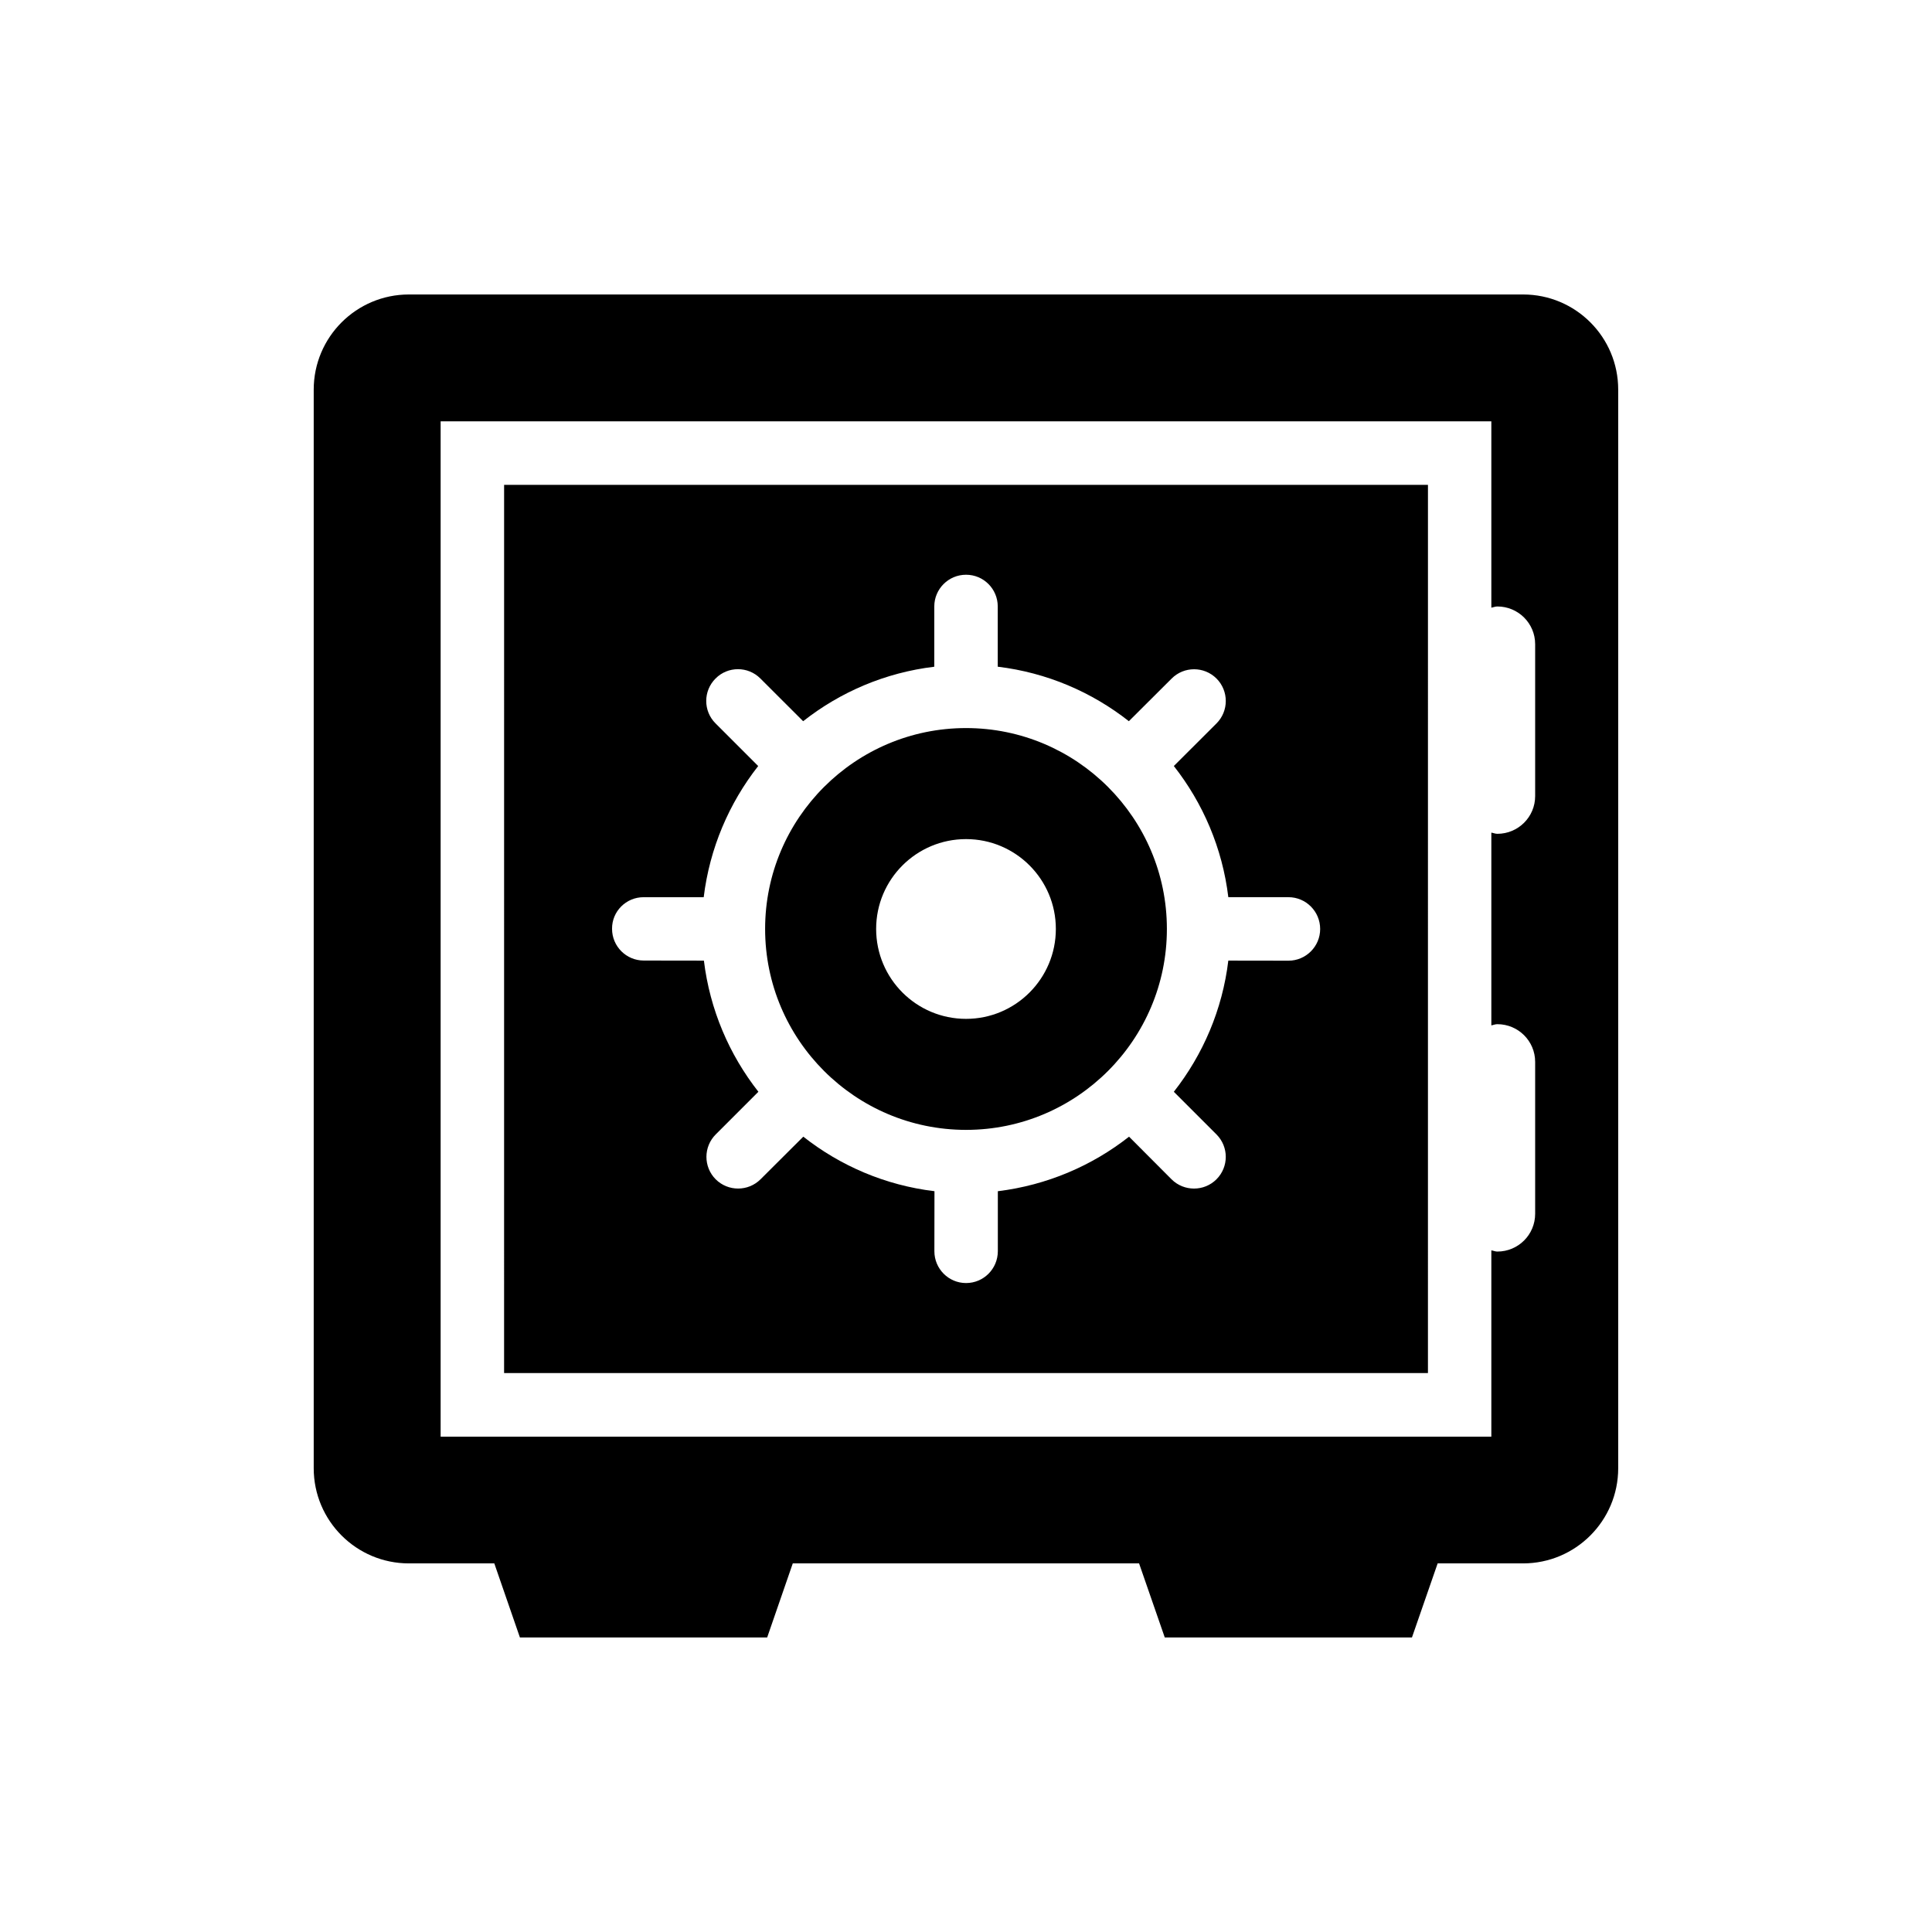
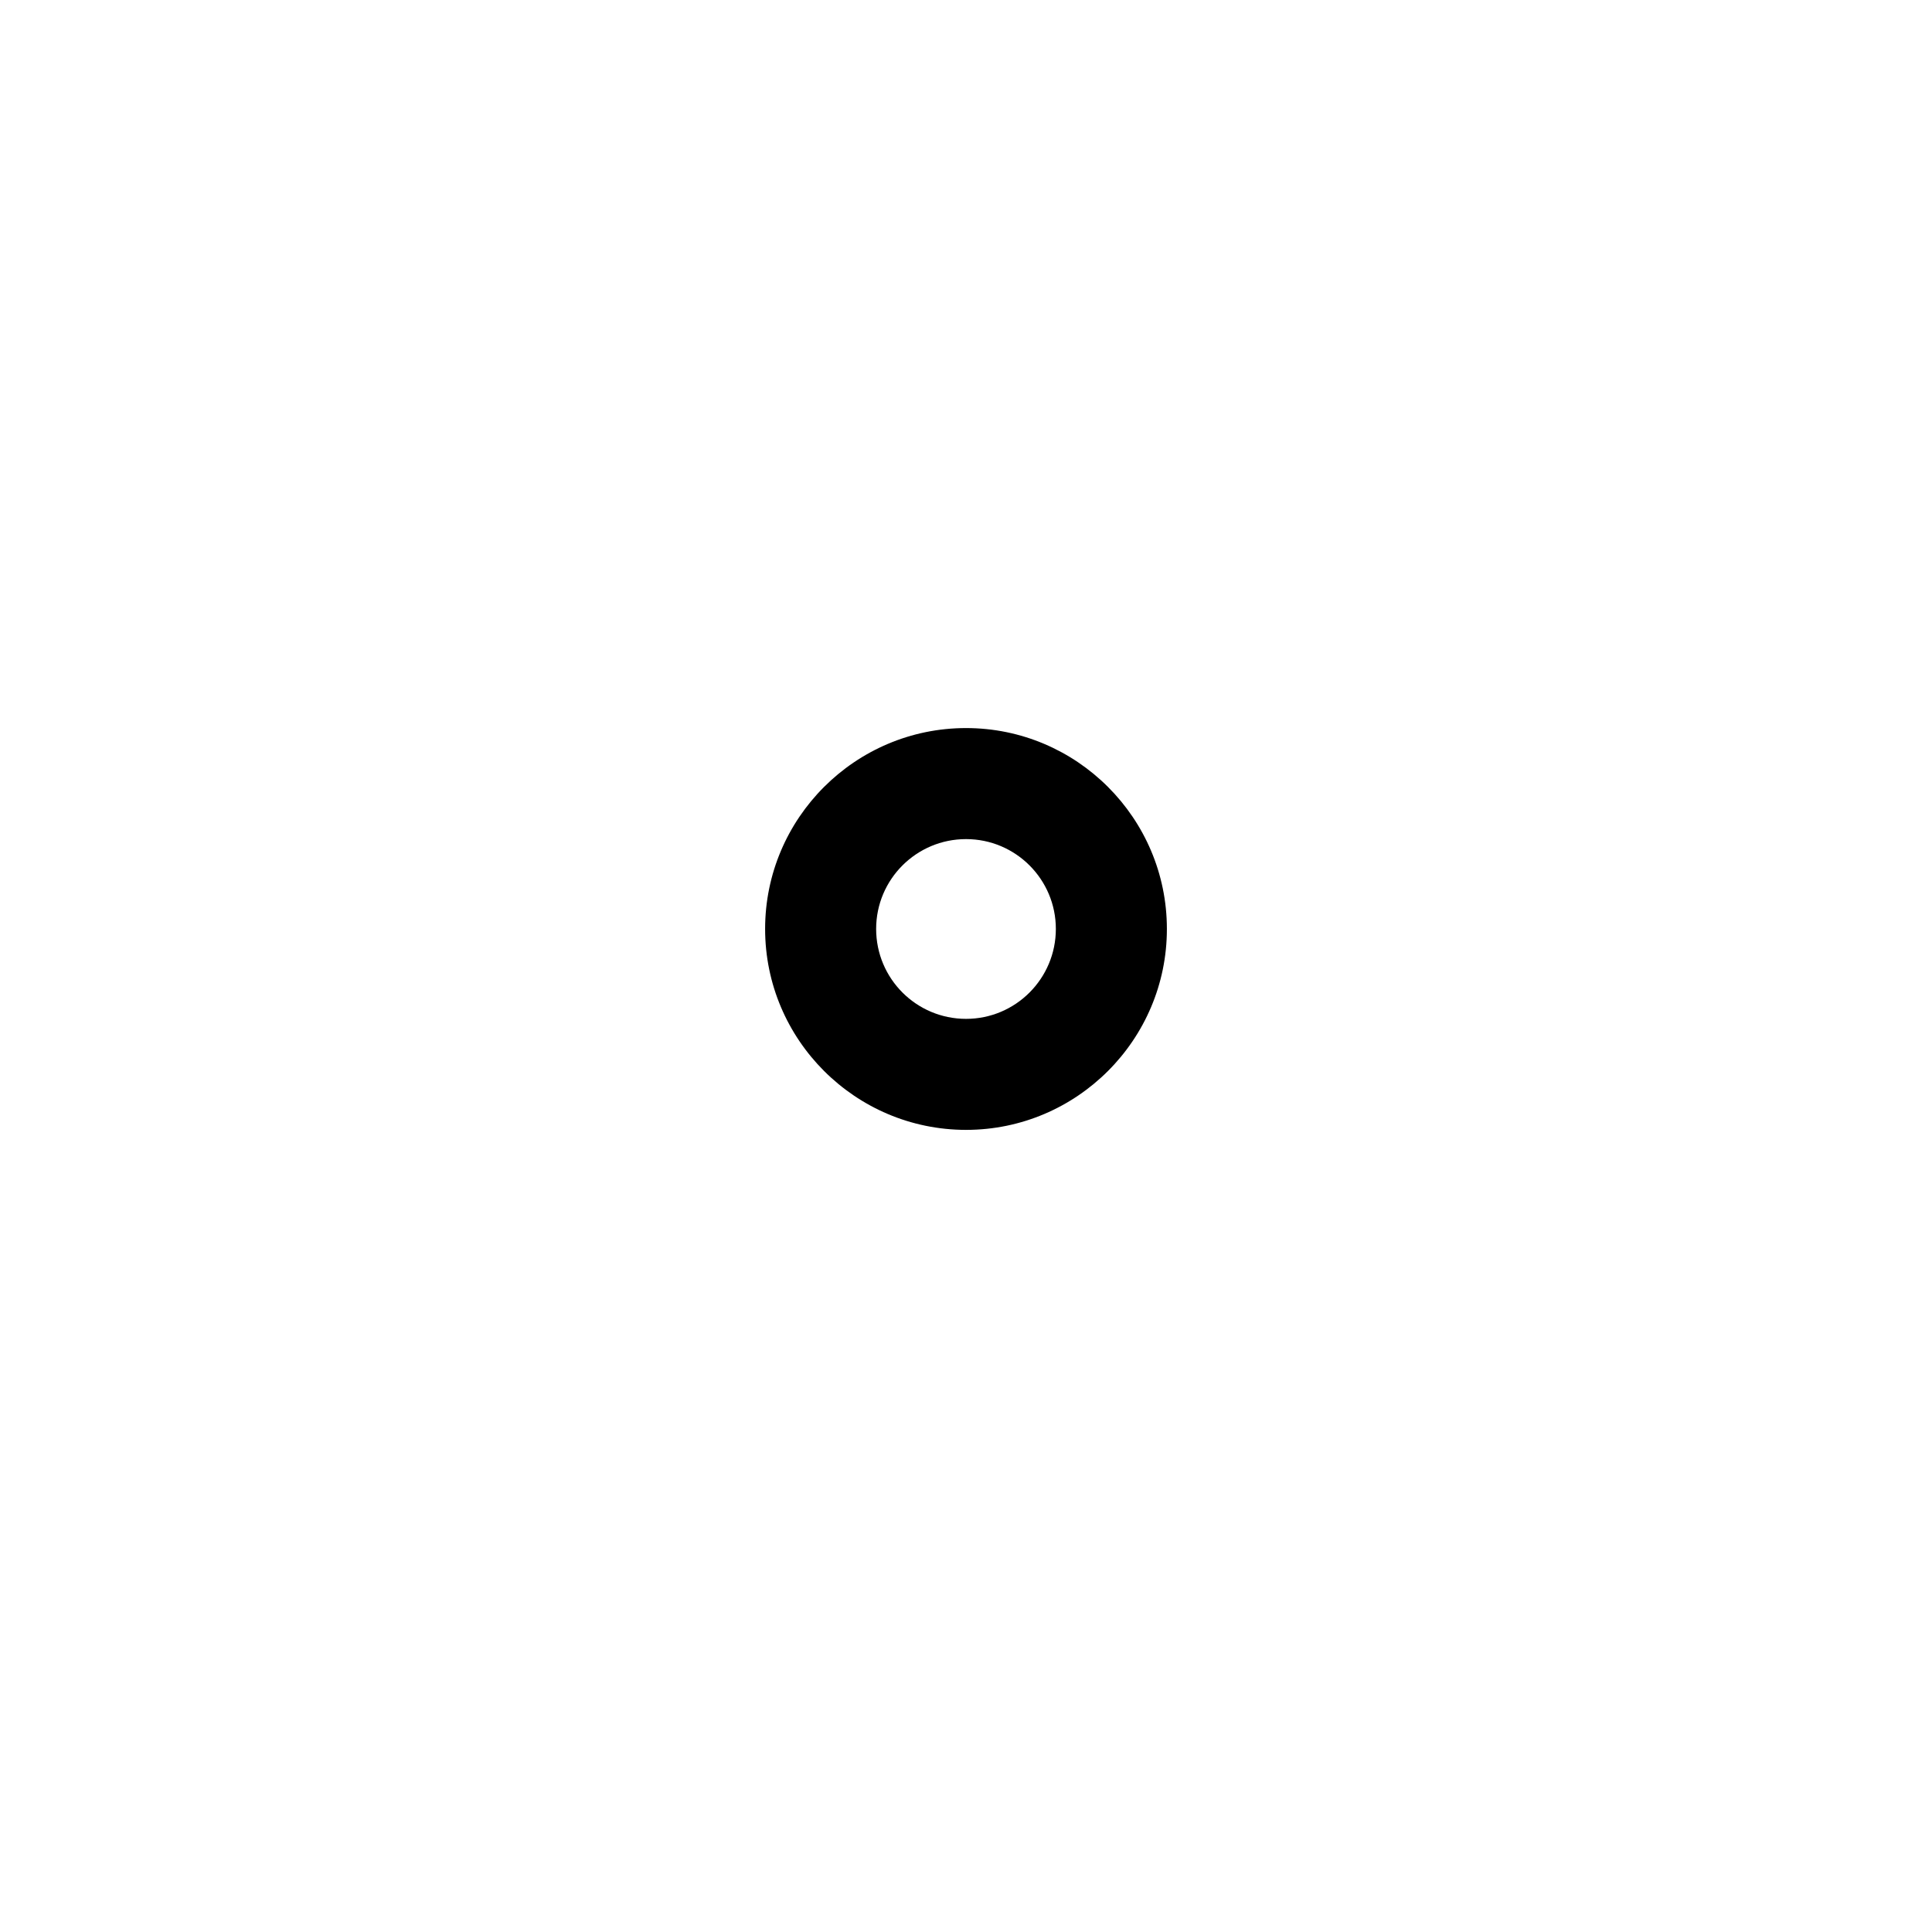
<svg xmlns="http://www.w3.org/2000/svg" fill="#000000" width="800px" height="800px" version="1.1" viewBox="144 144 512 512">
  <g>
    <path d="m399.99 443.43s0-0.023 0.023-0.023c0.023 0 0.023 0.023 0.043 0.023 29.332-0.023 53.18-23.902 53.18-53.227v-0.055-0.023c-0.023-29.332-23.891-53.18-53.227-53.18-29.355 0-53.246 23.879-53.246 53.227 0 29.355 23.871 53.238 53.227 53.258zm0.02-77.059c13.145 0 23.801 10.668 23.801 23.801 0 13.168-10.66 23.836-23.801 23.836-13.168 0-23.824-10.668-23.824-23.836 0-13.133 10.66-23.801 23.824-23.801z" />
-     <path d="m277.59 507.88h244.83l0.004-235.39h-244.83zm36.957-126.11h15.941c1.59-13.02 6.731-24.922 14.441-34.762l-11.32-11.32c-3.269-3.269-3.269-8.598 0.023-11.879 3.269-3.293 8.598-3.293 11.879 0l11.332 11.32c9.82-7.727 21.719-12.875 34.75-14.441l0.004-15.969c0-4.644 3.773-8.406 8.418-8.406s8.398 3.762 8.398 8.406v15.965c13.02 1.566 24.934 6.719 34.75 14.441l11.332-11.297c3.281-3.293 8.609-3.293 11.902 0 3.269 3.293 3.269 8.609-0.023 11.902l-11.297 11.273c7.715 9.828 12.875 21.742 14.441 34.762h15.941c4.637 0 8.398 3.785 8.398 8.43 0 4.613-3.762 8.398-8.398 8.398l-15.941-0.023c-1.566 13.02-6.731 24.945-14.441 34.762l11.297 11.297c3.293 3.293 3.293 8.609 0 11.902-1.633 1.633-3.785 2.453-5.945 2.453-2.148 0-4.301-0.805-5.957-2.453l-11.262-11.297c-9.828 7.727-21.754 12.852-34.773 14.453v15.93c-0.023 4.644-3.773 8.406-8.418 8.406-4.644 0-8.398-3.785-8.398-8.43l0.023-15.91c-13.043-1.566-24.957-6.731-34.762-14.453l-11.332 11.297c-1.645 1.633-3.773 2.453-5.945 2.453-2.137 0-4.289-0.805-5.945-2.453-3.269-3.293-3.269-8.609 0.023-11.902l11.297-11.297c-7.715-9.828-12.852-21.719-14.441-34.75l-15.941-0.023c-4.637 0-8.398-3.762-8.398-8.406-0.047-4.617 3.715-8.379 8.348-8.379z" />
-     <path d="m547.64 222.04h-295.28c-13.926 0-25.223 11.297-25.223 25.223v285.83c0 13.926 11.297 25.223 25.223 25.223h22.637l6.785 19.625h65.527l6.785-19.625h91.773l6.809 19.625h65.508l6.809-19.625h22.625c13.926 0 25.223-11.297 25.223-25.223v-285.83c0.012-13.926-11.273-25.223-25.203-25.223zm3.191 132.94c0 5.508-4.477 9.988-10.02 9.988-0.559 0-1.051-0.234-1.59-0.312v51.086c0.539-0.102 1.031-0.324 1.59-0.324 5.531 0 10.02 4.469 10.02 9.988v40.262c0 5.531-4.477 10.008-10.02 10.008-0.559 0-1.051-0.234-1.59-0.324v49.383l-278.45-0.004v-269.07h278.45v49.383c0.539-0.102 1.031-0.324 1.59-0.324 5.531 0 10.02 4.469 10.02 9.988z" />
  </g>
</svg>